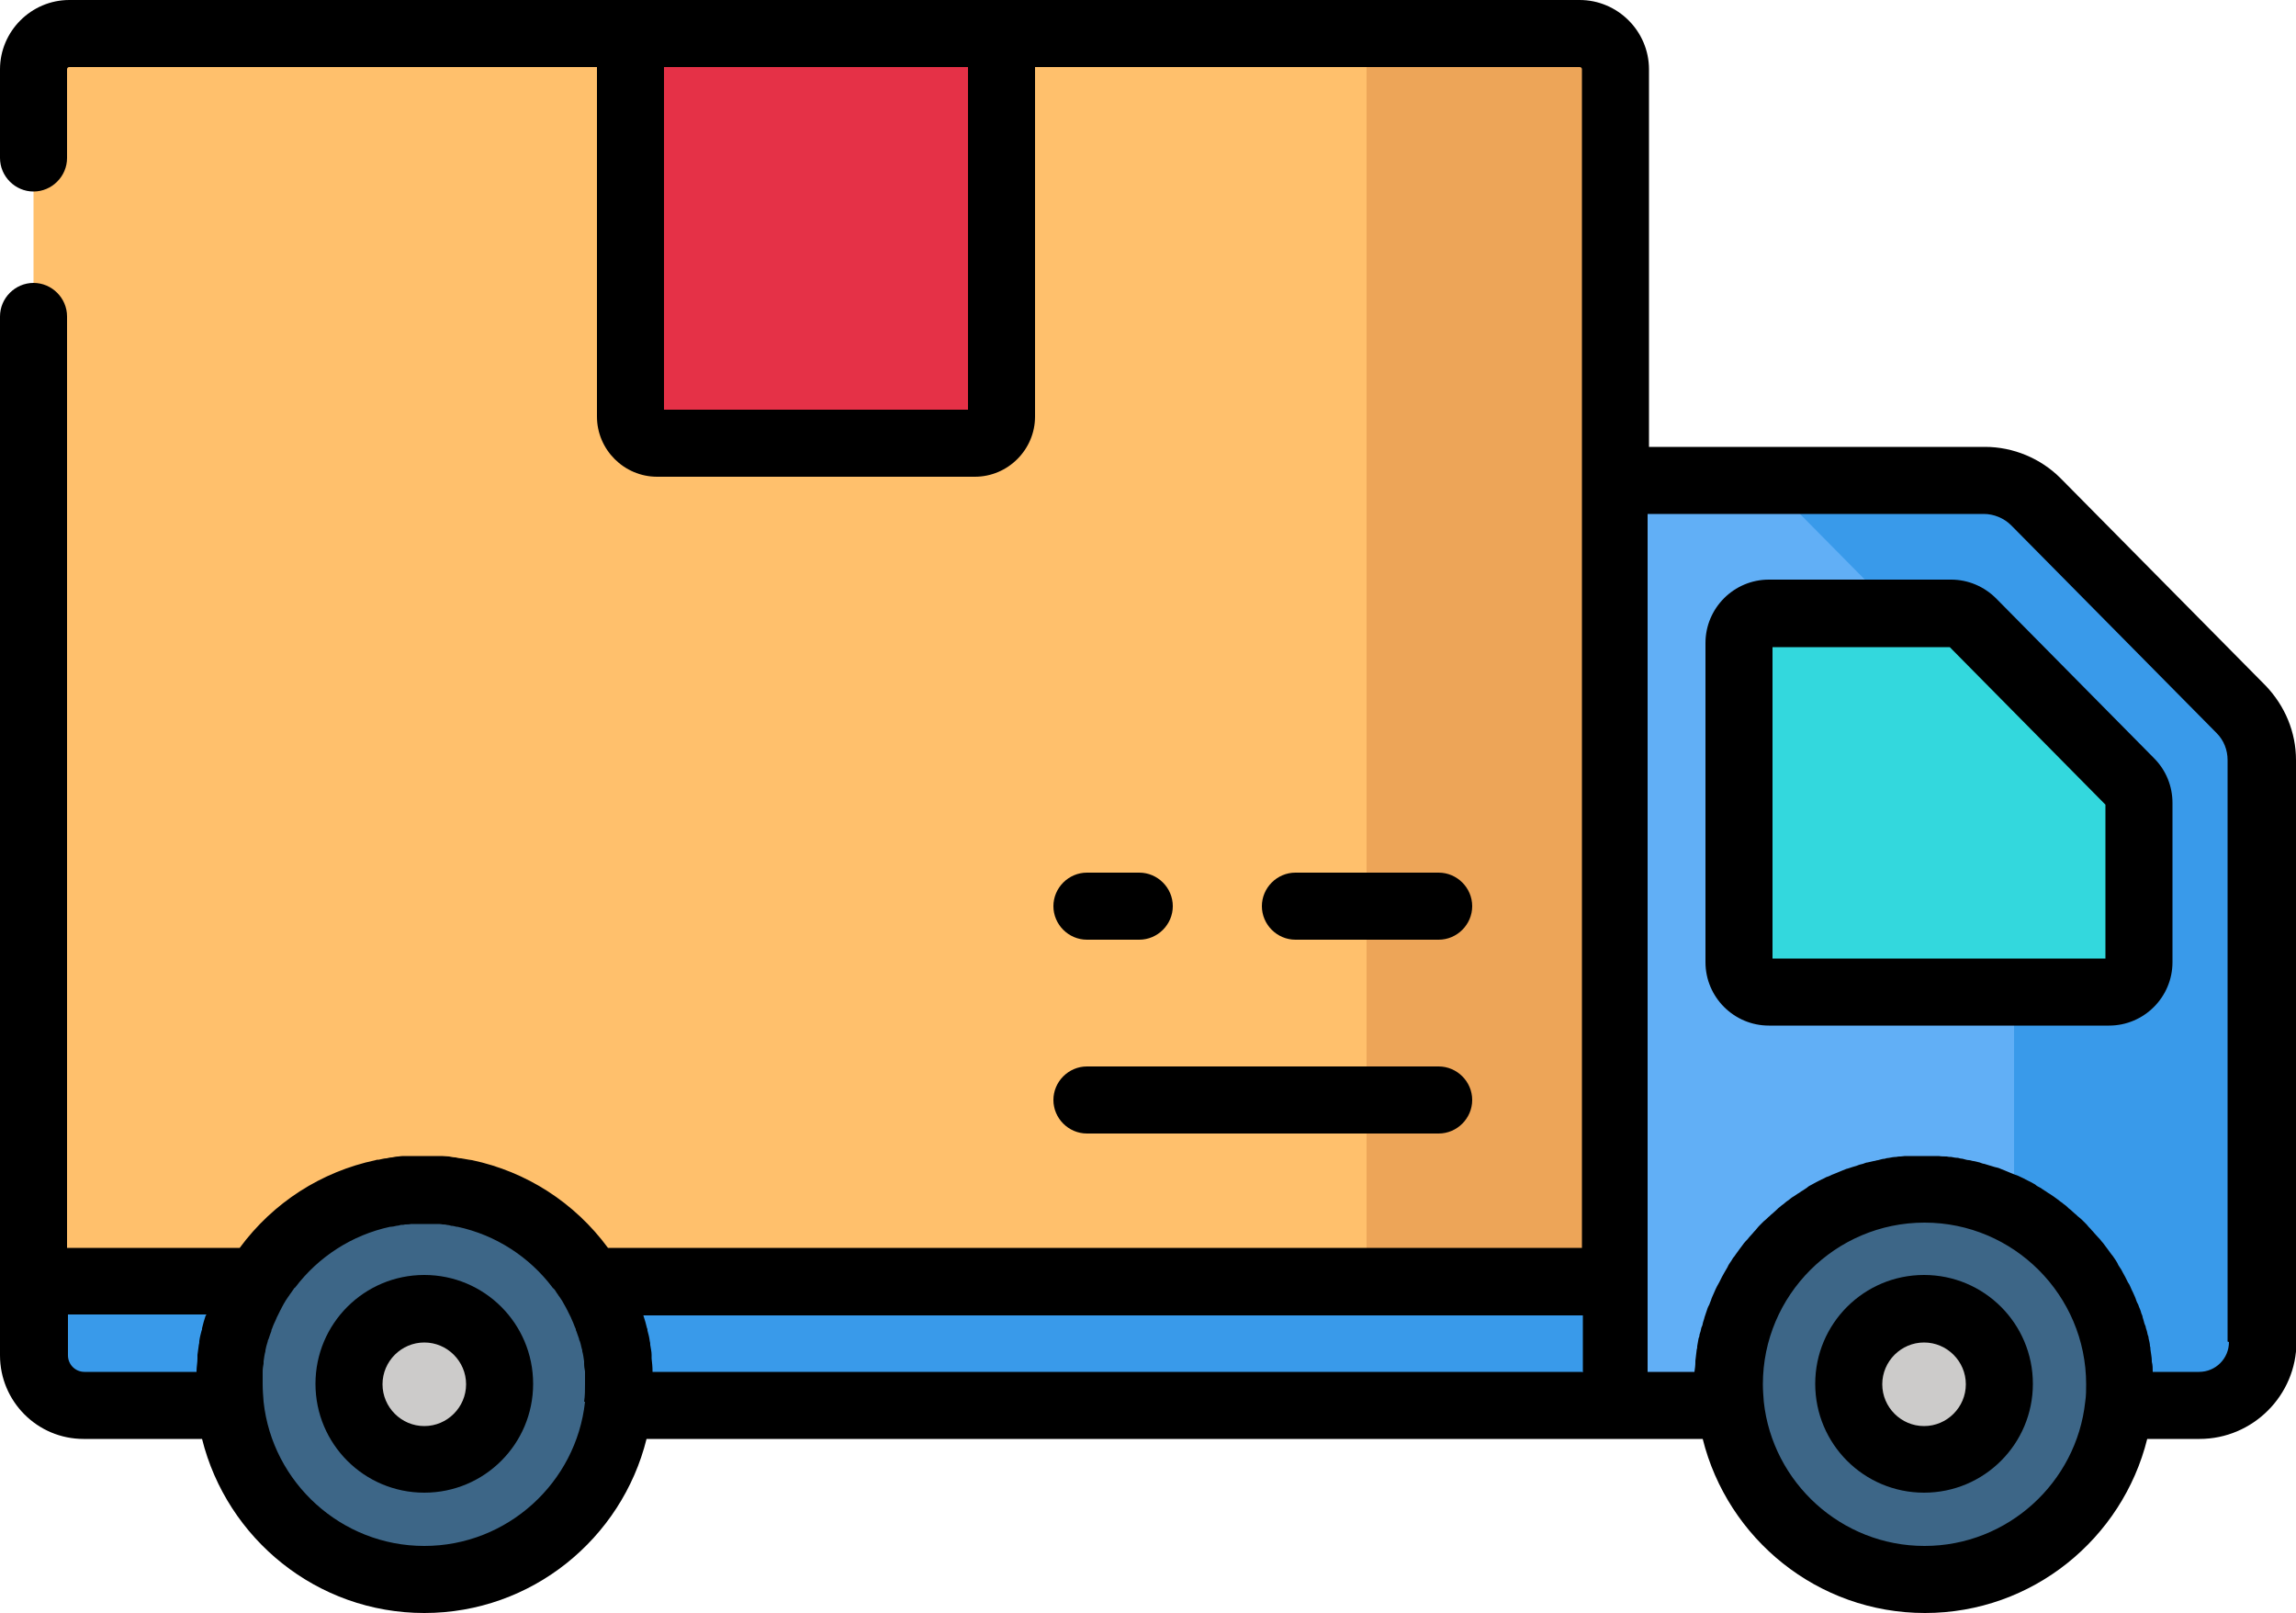
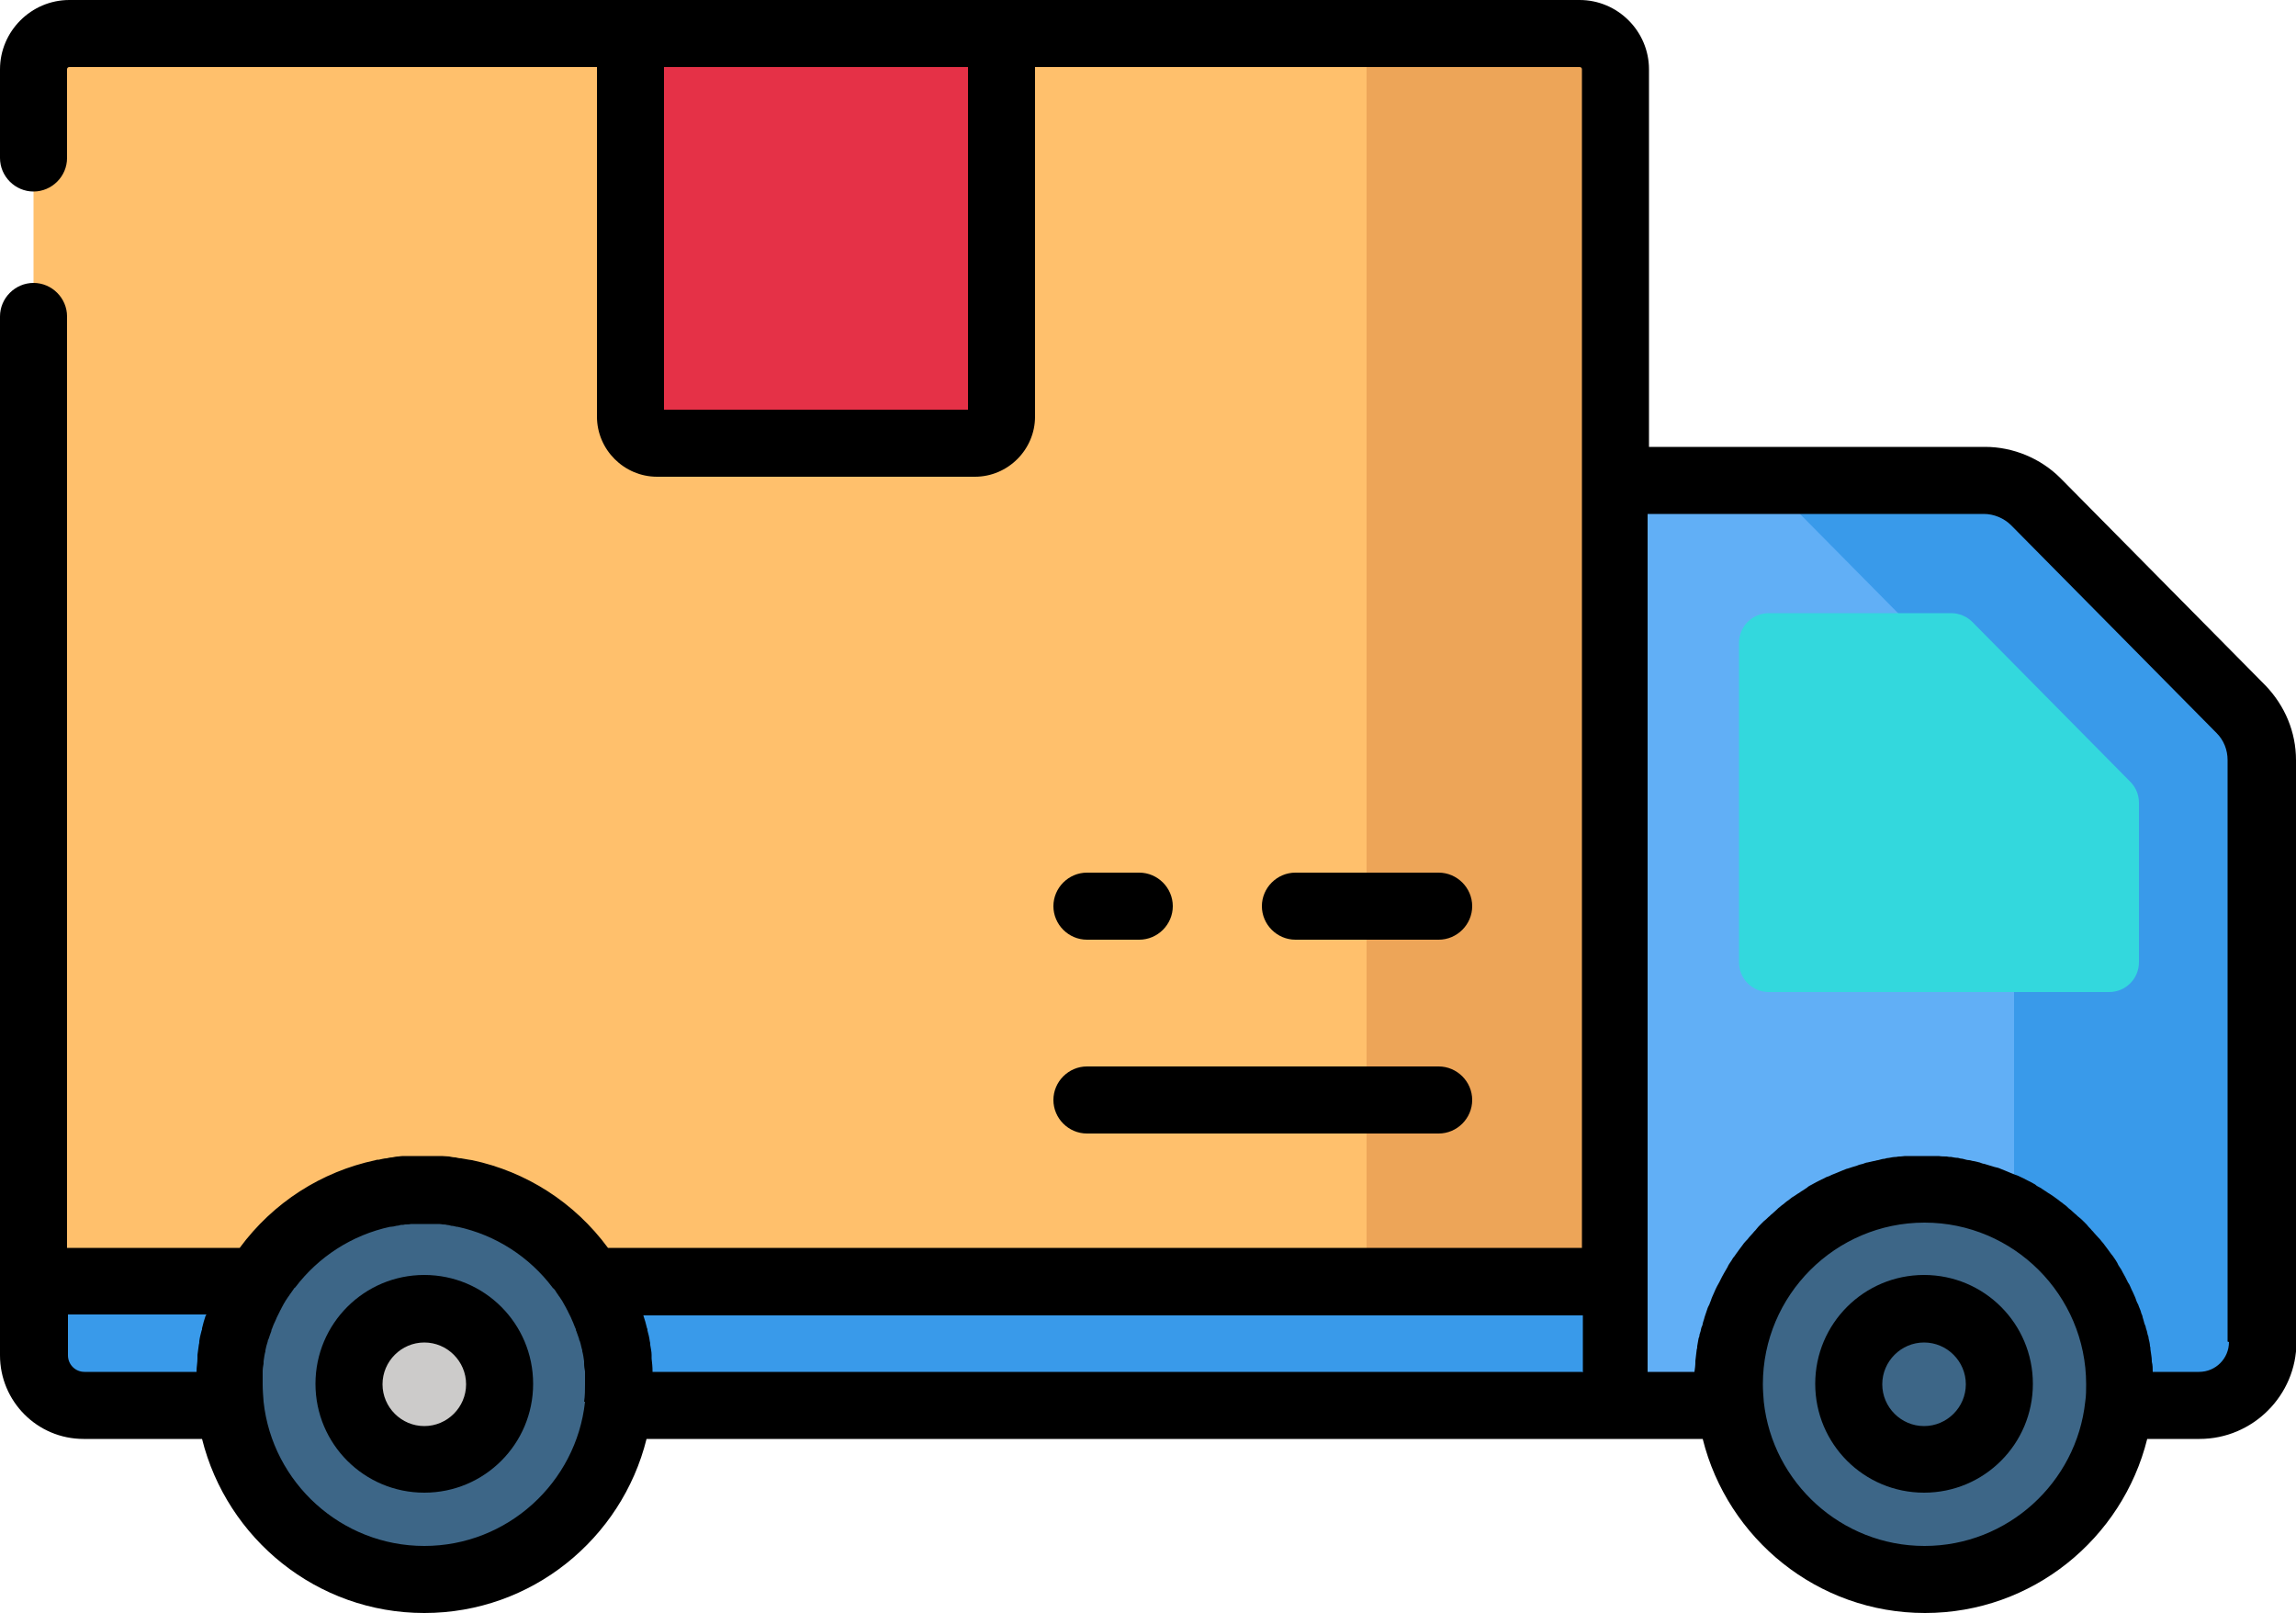
<svg xmlns="http://www.w3.org/2000/svg" id="Images" viewBox="0 0 500 351.2">
  <defs>
    <style>.cls-1{fill:#ffc06c;}.cls-1,.cls-2,.cls-3,.cls-4,.cls-5,.cls-6,.cls-7,.cls-8,.cls-9{stroke-width:0px;}.cls-2{fill:#61aff6;}.cls-3{fill:#000;}.cls-4{fill:#33d8dd;}.cls-5{fill:#cccbca;}.cls-6{fill:#399aea;}.cls-7{fill:#3d6687;}.cls-8{fill:#e53147;}.cls-9{fill:#eda558;}</style>
  </defs>
  <path class="cls-6" d="M478.9,306H18.2c-6,0-10.9-4.9-10.9-10.9v-36.3h485.4v33.3c0,7.6-6.2,13.8-13.8,13.8Z" />
  <path class="cls-2" d="M478.9,306h-127.1V104.6h80.5c4.2,0,8.2,1.7,11.2,4.7l44.7,45.2c2.9,2.9,4.5,6.9,4.5,11v126.6c0,7.6-6.2,13.8-13.8,13.8Z" />
  <path class="cls-6" d="M488.2,154.5l-44.7-45.2c-2.9-3-7-4.7-11.2-4.7h-54.1c4.2,0,8.2,1.7,11.2,4.7l44.7,45.2c2.9,2.9,4.5,6.9,4.5,11v140.4h40.3c7.6,0,13.8-6.2,13.8-13.8v-126.6c0-4.1-1.6-8.1-4.5-11Z" />
  <path class="cls-4" d="M378.7,209.5v-69.5c0-3.6,2.9-6.5,6.5-6.5h39.7c1.7,0,3.4.7,4.6,1.9l34.4,34.8c1.2,1.2,1.9,2.8,1.9,4.6v34.7c0,3.6-2.9,6.5-6.5,6.5h-74.1c-3.6,0-6.5-2.9-6.5-6.5Z" />
  <circle class="cls-7" cx="419" cy="301.3" r="42.5" />
-   <circle class="cls-5" cx="419" cy="301.3" r="16.4" />
  <path class="cls-1" d="M7.3,279h344.5V15.1c0-4.3-3.5-7.8-7.8-7.8H15.1c-4.3,0-7.8,3.5-7.8,7.8,0,0,0,263.9,0,263.9Z" />
  <path class="cls-9" d="M344,7.3h-46.4v271.7h54.1V15.1c0-4.3-3.5-7.8-7.8-7.8Z" />
  <circle class="cls-7" cx="92.4" cy="301.3" r="42.5" />
  <circle class="cls-5" cx="92.4" cy="301.3" r="16.4" />
  <path class="cls-8" d="M212.3,96.5h-69.2c-3.2,0-5.8-2.6-5.8-5.8V7.3h80.8v83.4c0,3.2-2.6,5.8-5.8,5.8Z" />
  <path class="cls-3" d="M313.3,204.6c4,0,7.3-3.3,7.3-7.3s-3.3-7.3-7.3-7.3h-31.2c-4,0-7.3,3.3-7.3,7.3s3.3,7.3,7.3,7.3h31.2Z" />
  <path class="cls-3" d="M236.7,204.6h11.4c4,0,7.3-3.3,7.3-7.3s-3.3-7.3-7.3-7.3h-11.4c-4,0-7.3,3.3-7.3,7.3s3.3,7.3,7.3,7.3Z" />
  <path class="cls-3" d="M236.7,246.8h76.6c4,0,7.3-3.3,7.3-7.3s-3.3-7.3-7.3-7.3h-76.6c-4,0-7.3,3.3-7.3,7.3s3.3,7.3,7.3,7.3Z" />
  <path class="cls-3" d="M419,277.6c-13.1,0-23.7,10.6-23.7,23.7s10.6,23.7,23.7,23.7,23.7-10.6,23.7-23.7-10.6-23.7-23.7-23.7ZM419,310.5c-5,0-9.1-4.1-9.1-9.1s4.1-9.1,9.1-9.1,9.1,4.1,9.1,9.1-4.1,9.1-9.1,9.1Z" />
  <path class="cls-3" d="M92.4,277.6c-13.1,0-23.7,10.6-23.7,23.7s10.6,23.7,23.7,23.7,23.7-10.6,23.7-23.7-10.6-23.7-23.7-23.7ZM92.4,310.5c-5,0-9.1-4.1-9.1-9.1s4.1-9.1,9.1-9.1,9.1,4.1,9.1,9.1-4.1,9.1-9.1,9.1Z" />
-   <path class="cls-3" d="M434.7,130.3c-2.6-2.6-6.1-4.1-9.8-4.1h-39.7c-7.6,0-13.8,6.2-13.8,13.8v69.5c0,7.6,6.2,13.8,13.8,13.8h74.1c7.6,0,13.8-6.2,13.8-13.8v-34.7c0-3.6-1.4-7.1-4-9.7l-34.4-34.8ZM458.5,208.7h-72.5v-67.8h38.6l33.9,34.3v33.5Z" />
  <path class="cls-3" d="M500,292.1v-126.6c0-6.1-2.4-11.8-6.6-16.2l-44.7-45.2c-4.3-4.3-10.3-6.8-16.4-6.8h-73.2V15.1C359.1,6.8,352.3,0,344,0H15.1C6.8,0,0,6.8,0,15.1v19.3c0,4,3.3,7.3,7.3,7.3s7.3-3.3,7.3-7.3V15.1c0-.3.2-.5.5-.5h114.9v76.1c0,7.2,5.9,13.1,13.1,13.1h69.2c7.2,0,13.1-5.9,13.1-13.1V14.6h118.6c.3,0,.5.2.5.5v256.6h-212.1c-7.3-9.9-17.8-16.6-29.6-19.1-.2,0-.5-.1-.7-.1-.6-.1-1.1-.2-1.7-.3-.4,0-.8-.1-1.2-.2-.5,0-.9-.1-1.4-.2-.5,0-1.1-.1-1.6-.1-.4,0-.7,0-1.1,0-.9,0-1.8,0-2.8,0s-1.9,0-2.8,0c-.4,0-.7,0-1.1,0-.5,0-1.1,0-1.6.1-.5,0-.9.1-1.4.2-.4,0-.8.1-1.2.2-.6,0-1.1.2-1.7.3-.2,0-.5,0-.7.1-11.8,2.5-22.3,9.2-29.6,19.1H14.6V68.9c0-4-3.3-7.3-7.3-7.3s-7.3,3.3-7.3,7.3v226.2c0,10,8.1,18.2,18.2,18.2h25.8c5.4,21.7,25,37.9,48.4,37.9s43-16.2,48.4-37.9h230c5.4,21.7,25,37.9,48.4,37.9s43-16.2,48.4-37.9h11.4c11.6,0,21.1-9.5,21.1-21.1,0,0,0,0,0,0,0,0,0,0,0,0ZM210.8,89.2h-66.2V14.6h66.2v74.6ZM44.8,286.4c-.3.9-.6,1.9-.8,2.8,0,.2,0,.4-.1.5-.2.8-.4,1.5-.5,2.3,0,.3,0,.5-.1.8-.1.7-.2,1.5-.3,2.2,0,.3,0,.5,0,.8,0,.9-.2,1.8-.2,2.7,0,0,0,.1,0,.2h-24.4c-2,0-3.6-1.6-3.6-3.6v-8.9h30.2s0,0,0,0ZM127.4,305.2c-1.9,17.6-16.9,31.4-35,31.4s-33.1-13.8-35-31.4c-.1-1.3-.2-2.6-.2-3.8s0-1.5,0-2.2c0-.2,0-.4,0-.6,0-.6.1-1.2.2-1.7,0-.2,0-.3,0-.5.1-.7.2-1.5.4-2.2,0,0,0-.2,0-.2.1-.6.3-1.3.5-1.9,0-.2.1-.4.2-.6.2-.6.4-1.2.6-1.7,0-.1,0-.3.1-.4.2-.6.5-1.3.8-1.9.1-.2.2-.5.3-.7.2-.4.4-.8.6-1.2.1-.3.3-.5.4-.8.3-.6.6-1.1.9-1.6.2-.3.4-.6.6-.9.2-.2.3-.5.5-.7.2-.3.5-.7.7-1,0-.1.2-.2.3-.3,5-6.6,12.3-11.4,20.7-13.2,0,0,.2,0,.2,0,.3,0,.7-.1,1.1-.2.3,0,.7-.1,1-.2.3,0,.6,0,.9-.1.4,0,.9,0,1.3-.1.2,0,.5,0,.7,0,.7,0,1.4,0,2.1,0s1.4,0,2.1,0c.2,0,.5,0,.7,0,.4,0,.9,0,1.3.1.3,0,.6,0,.9.1.3,0,.7.1,1,.2.4,0,.7.1,1.1.2,0,0,.2,0,.2,0,8.4,1.8,15.7,6.6,20.7,13.2,0,.1.2.2.3.3.3.3.5.7.7,1,.2.2.3.5.5.7.2.3.4.6.6.9.3.5.6,1.1.9,1.6.1.3.3.5.4.8.2.4.4.8.6,1.2.1.2.2.5.3.7.3.6.5,1.3.8,1.9,0,.1,0,.3.1.4.2.6.4,1.1.6,1.7,0,.2.1.4.2.6.2.6.3,1.3.5,1.9,0,0,0,.2,0,.2.2.7.3,1.5.4,2.2,0,.2,0,.3,0,.5,0,.6.1,1.2.2,1.7,0,.2,0,.4,0,.6,0,.7,0,1.5,0,2.2,0,1.2,0,2.5-.2,3.8ZM344.5,298.7h-202.4c0,0,0-.1,0-.2,0-.9-.1-1.8-.2-2.7,0-.3,0-.5,0-.8,0-.7-.2-1.5-.3-2.2,0-.3,0-.5-.1-.8-.1-.8-.3-1.6-.5-2.3,0-.2,0-.4-.1-.5-.2-.9-.5-1.9-.8-2.8,0,0,0,0,0,0h204.6v12.4ZM454.1,305.2c-1.9,17.6-16.9,31.4-35,31.4s-33.1-13.8-35-31.4c-.1-1.3-.2-2.6-.2-3.8,0-19.4,15.8-35.2,35.2-35.2s35.2,15.8,35.2,35.2c0,1.2,0,2.5-.2,3.8ZM485.4,292.2c0,3.6-2.9,6.5-6.5,6.5h-10.1c0-.7,0-1.5-.2-2.2,0,0,0-.2,0-.2,0-.8-.2-1.6-.3-2.5,0-.2,0-.5-.1-.7,0-.6-.2-1.2-.3-1.7,0-.3-.1-.6-.2-.8-.1-.5-.2-1-.4-1.5,0-.3-.2-.6-.3-.9-.1-.5-.3-1-.4-1.4,0-.3-.2-.6-.3-.9-.1-.5-.3-.9-.5-1.4-.1-.3-.2-.6-.4-.9-.2-.4-.3-.9-.5-1.3-.1-.3-.3-.6-.4-.9-.2-.4-.4-.8-.6-1.3-.1-.3-.3-.6-.5-.9-.2-.4-.4-.8-.6-1.2-.2-.3-.3-.6-.5-.9-.2-.4-.4-.8-.7-1.2-.2-.3-.4-.6-.5-.9-.2-.4-.5-.8-.7-1.1-.2-.3-.4-.6-.6-.8-.3-.4-.5-.7-.8-1.1-.2-.3-.4-.5-.6-.8-.3-.4-.5-.7-.8-1-.2-.3-.4-.5-.7-.8-.3-.3-.6-.7-.9-1-.2-.3-.5-.5-.7-.8-.3-.3-.6-.6-.9-1-.2-.2-.5-.5-.7-.7-.3-.3-.6-.6-1-.9-.3-.2-.5-.5-.8-.7-.3-.3-.7-.6-1-.9-.3-.2-.5-.4-.8-.7-.3-.3-.7-.5-1-.8-.3-.2-.6-.4-.8-.6-.4-.3-.7-.5-1.1-.8-.3-.2-.6-.4-.9-.6-.4-.2-.7-.5-1.1-.7-.3-.2-.6-.4-.9-.6-.4-.2-.8-.4-1.1-.7-.3-.2-.6-.3-.9-.5-.4-.2-.8-.4-1.2-.6-.3-.2-.6-.3-1-.5-.4-.2-.8-.4-1.2-.5-.3-.1-.7-.3-1-.4-.4-.2-.8-.3-1.2-.5-.3-.1-.7-.3-1-.4-.4-.2-.8-.3-1.3-.4-.3-.1-.7-.2-1-.3-.4-.1-.9-.3-1.3-.4-.3,0-.7-.2-1-.3-.4-.1-.9-.2-1.3-.3-.3,0-.7-.2-1-.2-.5,0-.9-.2-1.4-.3-.3,0-.7-.1-1-.2-.5,0-1-.1-1.5-.2-.3,0-.6,0-1-.1-.5,0-1.1,0-1.7-.1-.3,0-.6,0-.8,0-.8,0-1.7,0-2.5,0s-1.7,0-2.5,0c-.3,0-.6,0-.8,0-.6,0-1.1,0-1.7.1-.3,0-.6,0-1,.1-.5,0-1,.1-1.5.2-.3,0-.7.1-1,.2-.5,0-.9.2-1.4.3-.3,0-.7.2-1,.2-.4.1-.9.2-1.3.3-.3,0-.7.2-1,.3-.4.1-.9.2-1.3.4-.3.1-.7.2-1,.3-.4.1-.8.3-1.3.4-.3.1-.7.3-1,.4-.4.2-.8.3-1.2.5-.3.1-.7.3-1,.4-.4.2-.8.4-1.2.5-.3.2-.6.3-1,.5-.4.2-.8.4-1.2.6-.3.2-.6.3-.9.5-.4.2-.8.4-1.1.7-.3.2-.6.4-.9.6-.4.2-.7.5-1.1.7-.3.2-.6.4-.9.6-.4.2-.7.5-1.1.8-.3.2-.6.4-.8.6-.3.3-.7.5-1,.8-.3.2-.5.4-.8.7-.3.3-.7.6-1,.9-.3.2-.5.5-.8.7-.3.3-.6.6-1,.9-.2.2-.5.5-.7.7-.3.3-.6.6-.9,1-.2.3-.5.5-.7.8-.3.3-.6.7-.9,1-.2.3-.4.5-.7.8-.3.3-.6.7-.8,1-.2.3-.4.5-.6.8-.3.4-.5.7-.8,1.1-.2.3-.4.6-.6.8-.2.4-.5.8-.7,1.1-.2.3-.4.6-.5.9-.2.4-.5.8-.7,1.2-.2.3-.3.6-.5.9-.2.4-.4.8-.6,1.2-.2.3-.3.6-.5.9-.2.4-.4.8-.6,1.3-.1.3-.3.6-.4.9-.2.4-.3.9-.5,1.3-.1.3-.2.6-.4.9-.2.4-.3.9-.5,1.4-.1.3-.2.6-.3.9-.1.5-.3.9-.4,1.4,0,.3-.2.6-.3.9-.1.5-.2,1-.4,1.5,0,.3-.1.6-.2.8-.1.6-.2,1.1-.3,1.7,0,.2,0,.5-.1.7-.1.8-.2,1.6-.3,2.5,0,0,0,.2,0,.3,0,.7-.1,1.4-.2,2.1h-10.2V111.9h73.2c2.2,0,4.4.9,6,2.5l44.7,45.2h0c1.6,1.6,2.4,3.7,2.4,5.9v126.6h0Z" />
</svg>